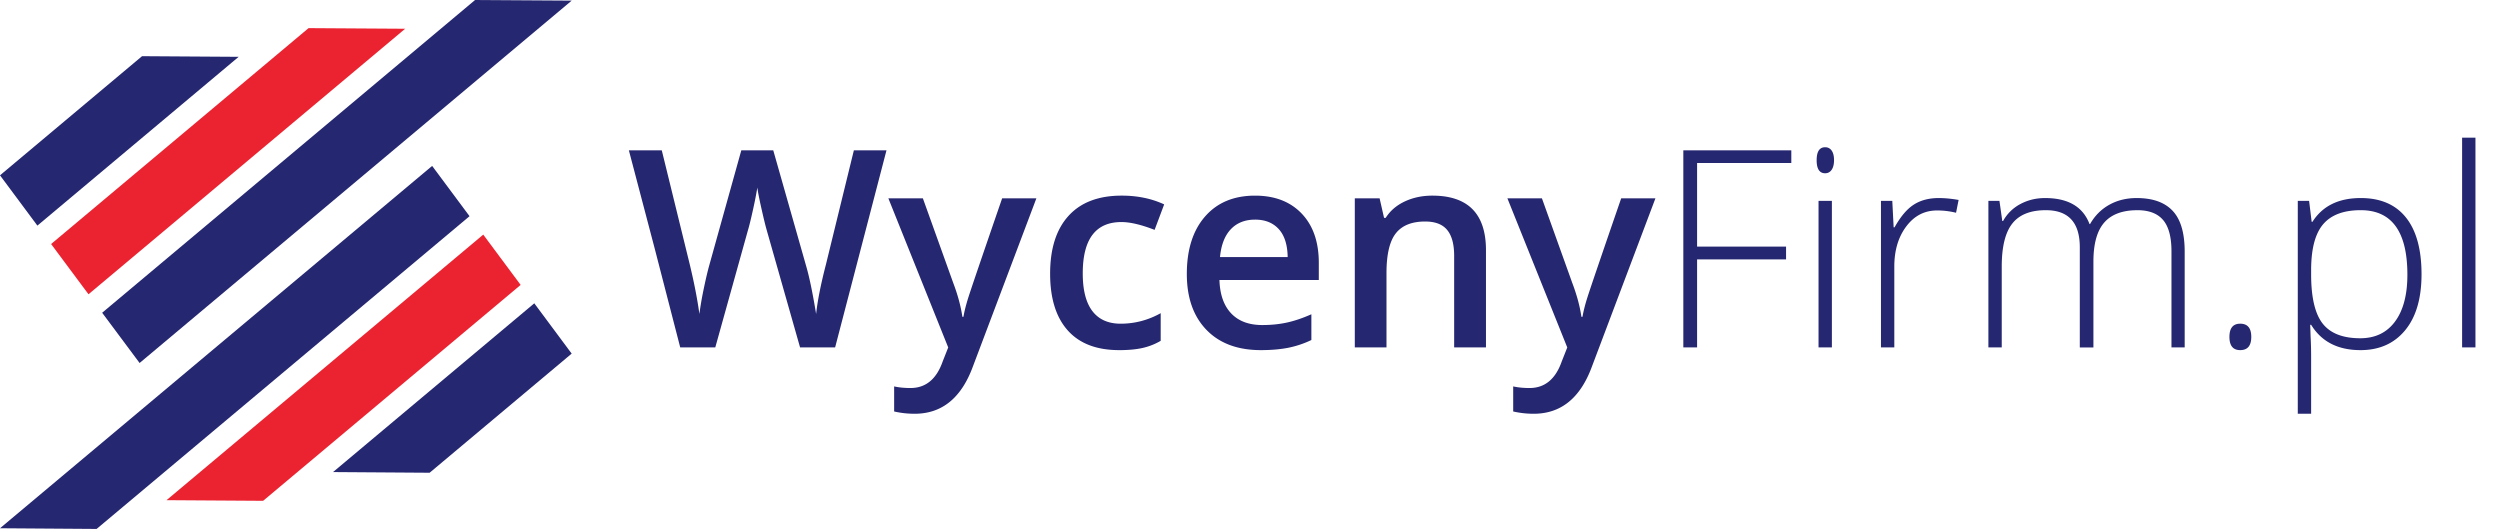
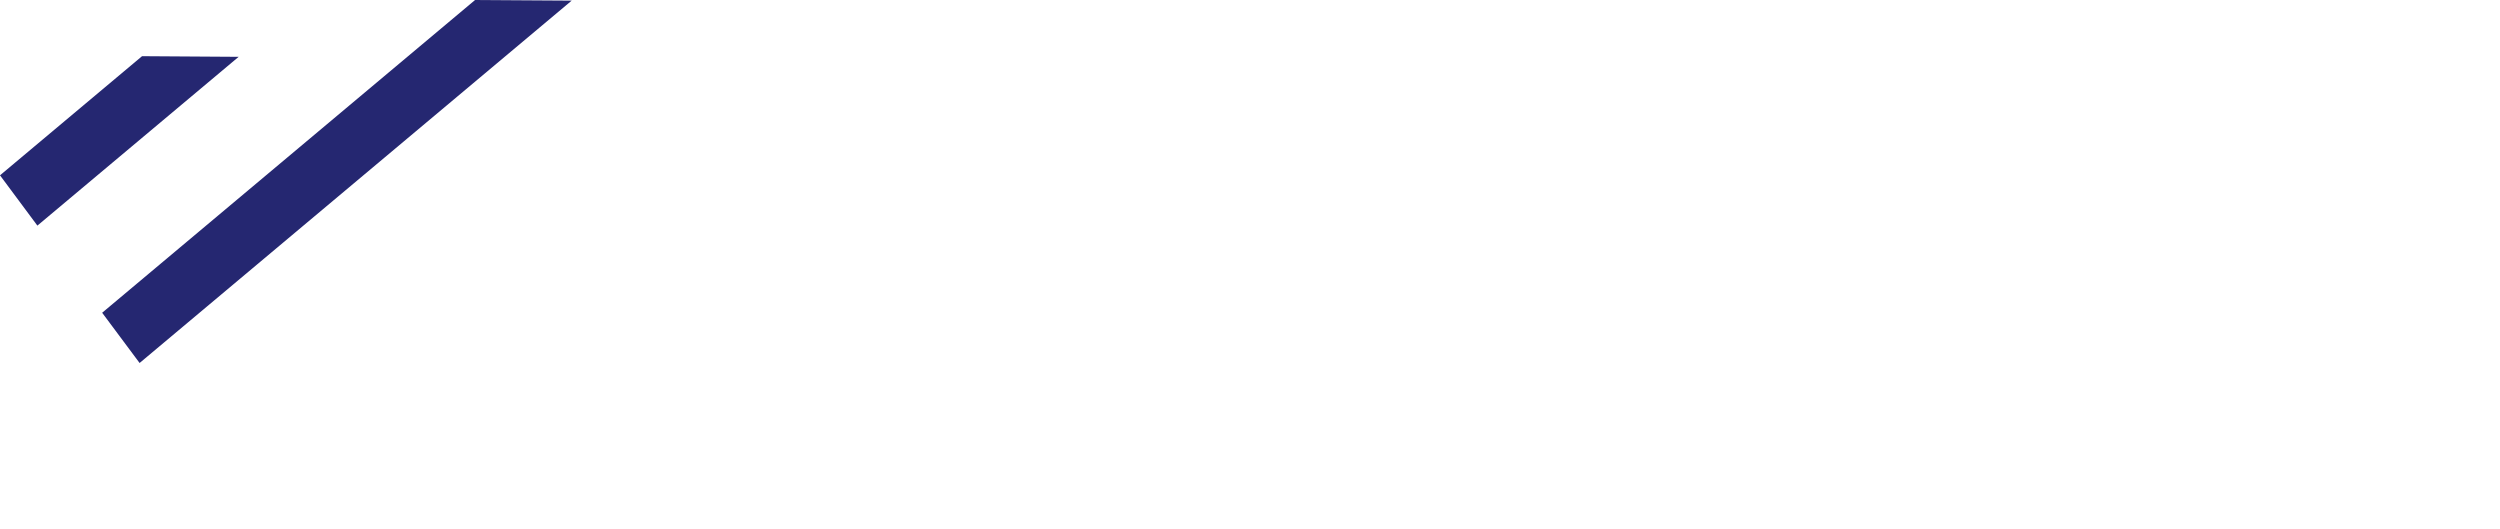
<svg xmlns="http://www.w3.org/2000/svg" width="398.884" height="84.393" viewBox="0 0 398.884 84.393">
-   <path fill="#EB2330" d="M77.104 37.434l-50.536 42.37 15.413.103 41.088-34.45z" />
-   <path fill="#252771" d="M68.95 26.472L0 84.284l15.413.11 59.503-49.9zM85.248 48.395L53.136 75.32l15.413.108L91.212 56.42z" />
-   <path fill="#EB2330" d="M14.12 46.952L64.645 4.587l-15.414-.1L8.154 38.934z" />
  <path fill="#252771" d="M22.273 57.917L91.213.1 75.8 0 16.3 49.9zM5.965 35.997l32.112-26.93-15.413-.102L0 27.972z" />
  <g fill="#252771">
-     <path d="M133.246 55.433h-5.592l-5.334-18.756c-.23-.817-.516-1.997-.86-3.538s-.552-2.615-.624-3.217a61.174 61.174 0 0 1-.7 3.57c-.322 1.463-.59 2.553-.806 3.27l-5.205 18.67h-5.592l-4.065-15.745-4.13-15.702h5.25l4.495 18.326c.702 2.94 1.204 5.535 1.505 7.786a53.77 53.77 0 0 1 .71-4.087c.315-1.505.602-2.723.86-3.655l5.12-18.37h5.097l5.248 18.456c.502 1.708 1.033 4.26 1.592 7.658.215-2.05.73-4.66 1.548-7.83l4.474-18.282h5.205l-8.196 31.447zM141.742 31.644h5.506l4.84 13.487c.73 1.922 1.218 3.73 1.462 5.42h.172c.13-.788.366-1.745.71-2.87.344-1.126 2.165-6.47 5.463-16.036h5.463l-10.174 26.95c-1.85 4.948-4.933 7.422-9.25 7.422-1.118 0-2.207-.122-3.27-.365v-4c.76.172 1.628.258 2.604.258 2.438 0 4.15-1.413 5.14-4.237l.883-2.235-9.548-23.79zM178.565 55.863c-3.6 0-6.334-1.05-8.206-3.15-1.873-2.102-2.808-5.116-2.808-9.045 0-4 .98-7.077 2.936-9.228s4.786-3.227 8.485-3.227c2.51 0 4.768.466 6.775 1.398l-1.527 4.066c-2.136-.832-3.9-1.248-5.29-1.248-4.116 0-6.173 2.73-6.173 8.195 0 2.667.513 4.67 1.538 6.012 1.025 1.34 2.527 2.01 4.506 2.01 2.252 0 4.38-.56 6.39-1.677v4.41c-.904.53-1.87.91-2.894 1.14-1.024.23-2.268.345-3.73.345zM201.172 55.863c-3.7 0-6.593-1.078-8.68-3.237-2.085-2.157-3.13-5.13-3.13-8.915 0-3.885.97-6.94 2.905-9.162s4.596-3.334 7.98-3.334c3.14 0 5.62.954 7.44 2.86 1.822 1.908 2.733 4.532 2.733 7.873v2.732h-15.853c.072 2.308.695 4.082 1.872 5.322 1.174 1.24 2.83 1.86 4.967 1.86 1.405 0 2.714-.132 3.926-.397s2.513-.706 3.903-1.322v4.107a15.504 15.504 0 0 1-3.742 1.248c-1.26.243-2.702.365-4.322.365zm-.925-20.82c-1.606 0-2.893.508-3.86 1.526-.97 1.017-1.546 2.5-1.732 4.45h10.797c-.03-1.963-.502-3.45-1.42-4.462-.918-1.01-2.18-1.516-3.785-1.516zM237.092 55.433h-5.076V40.807c0-1.835-.37-3.205-1.108-4.108s-1.91-1.356-3.516-1.356c-2.137 0-3.7.63-4.69 1.893-.988 1.262-1.483 3.377-1.483 6.346v11.852h-5.056v-23.79h3.958l.71 3.12h.258c.717-1.133 1.734-2.008 3.055-2.625 1.318-.616 2.78-.925 4.388-.925 5.706 0 8.56 2.904 8.56 8.71v15.508zM240.512 31.644h5.507l4.838 13.487c.73 1.922 1.22 3.73 1.463 5.42h.173c.13-.788.366-1.745.71-2.87.344-1.126 2.165-6.47 5.463-16.036h5.464l-10.174 26.95c-1.85 4.948-4.933 7.422-9.25 7.422a14.6 14.6 0 0 1-3.27-.365v-4c.76.172 1.628.258 2.604.258 2.438 0 4.15-1.413 5.14-4.237l.883-2.235-9.55-23.79zM270.775 55.433h-2.194V23.986h17.23v2.022h-15.034v13.335h14.196v2.043h-14.196v14.047zM289.854 25.557c0-1.376.452-2.065 1.355-2.065.443 0 .79.18 1.042.538.25.36.376.868.376 1.527 0 .645-.125 1.154-.376 1.527-.25.373-.6.56-1.043.56-.904 0-1.356-.696-1.356-2.087zm2.43 29.876h-2.13v-23.38h2.13v23.38zM309.32 31.6c.99 0 2.05.102 3.183.302l-.408 2.043a12.458 12.458 0 0 0-3.033-.365c-1.994 0-3.63.846-4.904 2.538-1.277 1.692-1.914 3.83-1.914 6.41v12.906h-2.13V32.052h1.808l.215 4.216h.15c.96-1.72 1.986-2.93 3.076-3.625 1.087-.695 2.408-1.042 3.956-1.042zM346.466 55.433V40.097c0-2.28-.445-3.943-1.334-4.99-.89-1.046-2.252-1.57-4.086-1.57-2.396 0-4.166.66-5.314 1.98-1.146 1.318-1.72 3.39-1.72 6.215v13.702h-2.173V39.45c0-3.942-1.808-5.914-5.42-5.914-2.454 0-4.24.713-5.356 2.14-1.12 1.427-1.678 3.71-1.678 6.85v12.907h-2.13v-23.38h1.765l.452 3.204h.13a6.697 6.697 0 0 1 2.753-2.7c1.19-.638 2.502-.957 3.936-.957 3.687 0 6.052 1.384 7.1 4.15h.085c.76-1.332 1.78-2.358 3.064-3.075 1.282-.717 2.74-1.075 4.376-1.075 2.553 0 4.467.68 5.744 2.043 1.275 1.362 1.914 3.527 1.914 6.496V55.43h-2.108zM355.714 53.755c0-1.406.574-2.108 1.72-2.108 1.177 0 1.765.702 1.765 2.108 0 1.404-.59 2.107-1.765 2.107-1.147 0-1.72-.702-1.72-2.107zM376.62 55.863c-3.598 0-6.223-1.348-7.87-4.043h-.15l.063 1.807a65.25 65.25 0 0 1 .086 3.484v8.905h-2.13V32.052h1.807l.408 3.334h.13c1.604-2.524 4.17-3.786 7.698-3.786 3.156 0 5.56 1.036 7.217 3.108 1.656 2.072 2.484 5.087 2.484 9.045 0 3.843-.87 6.822-2.613 8.938s-4.118 3.173-7.13 3.173zm-.043-1.893c2.395 0 4.248-.89 5.56-2.668 1.314-1.777 1.97-4.266 1.97-7.463 0-6.87-2.48-10.304-7.443-10.304-2.725 0-4.725.75-6 2.248-1.277 1.5-1.914 3.94-1.914 7.324v.688c0 3.656.613 6.266 1.838 7.83 1.225 1.563 3.222 2.344 5.99 2.344zM394.968 55.433h-2.13v-33.47h2.13v33.47z" />
-   </g>
+     </g>
</svg>